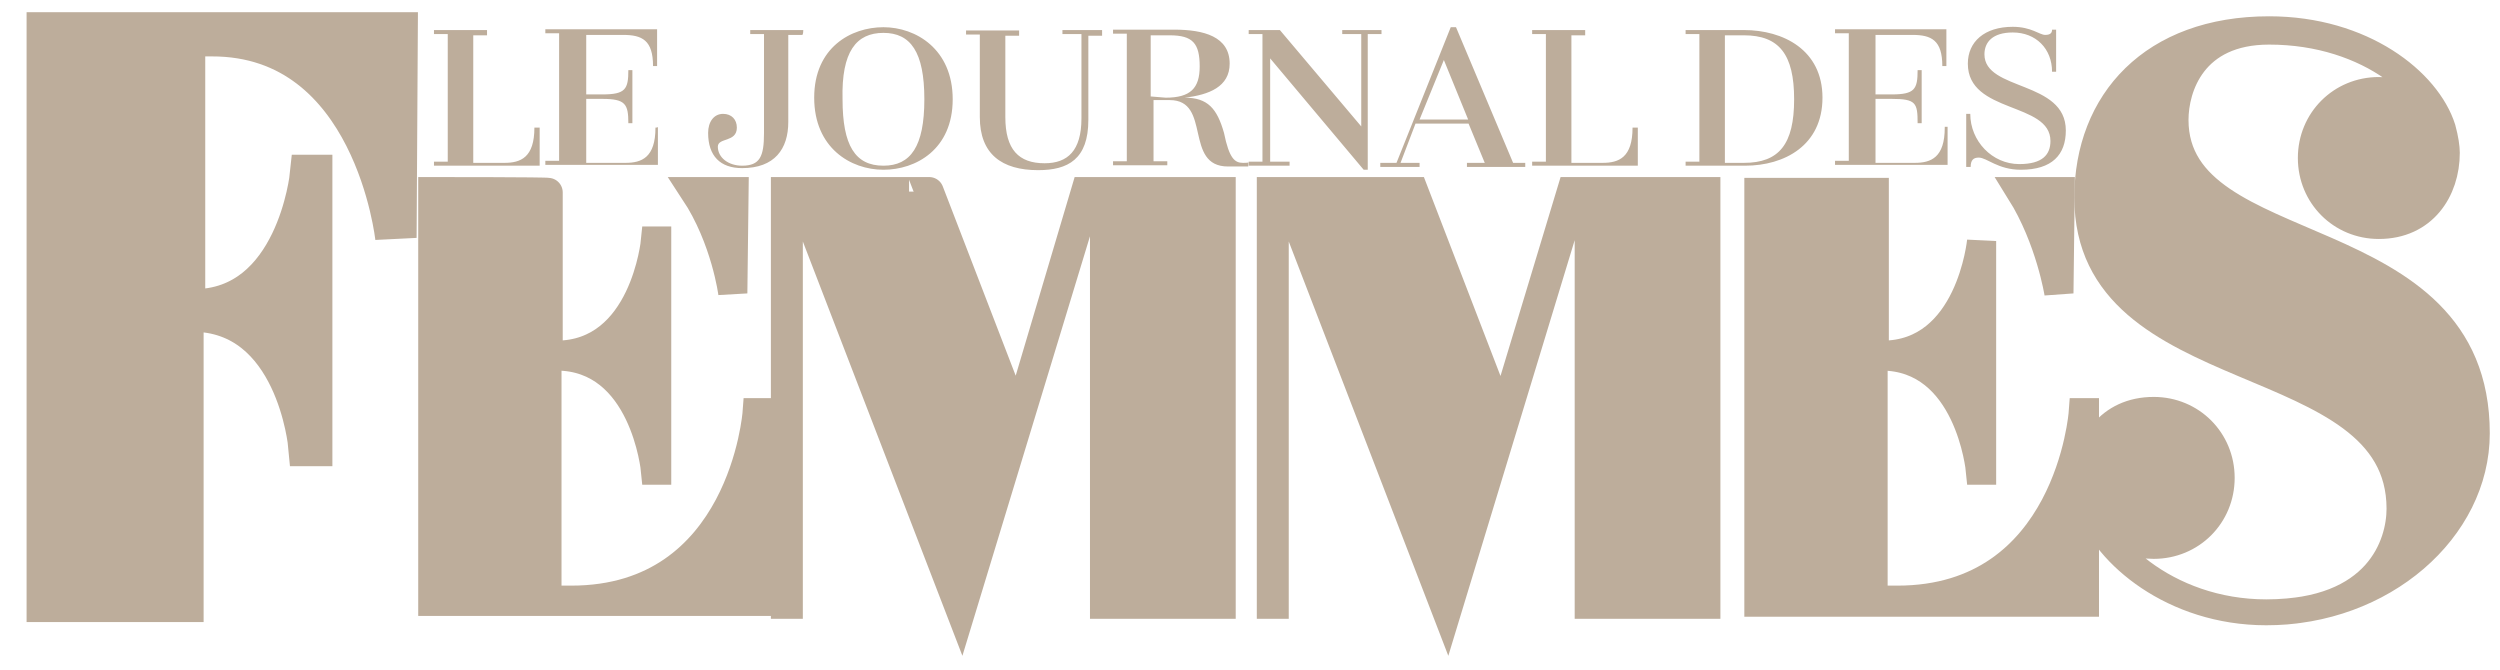
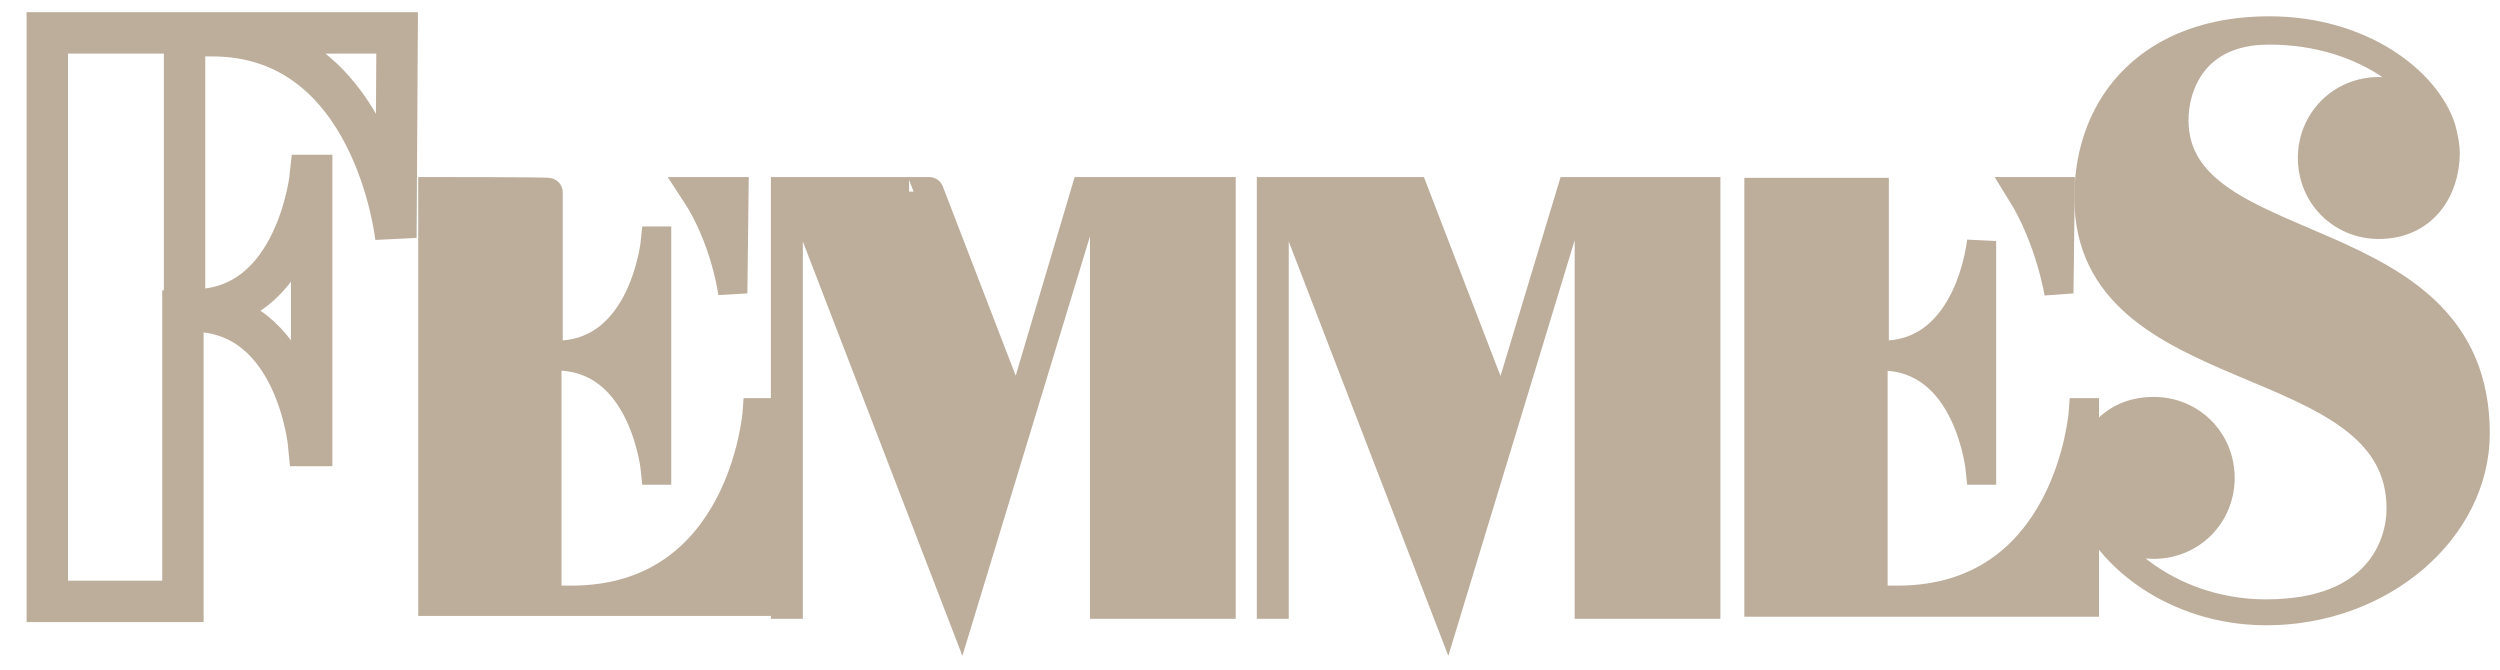
<svg xmlns="http://www.w3.org/2000/svg" width="112" height="30" viewBox="0 0 112 30" fill="none">
  <g clip-path="url(#clip0_312_3038)">
-     <path d="M17.737 10.652L17.791 1.473H2.118V26.942H8.195V13.935H8.612C13.293 13.935 13.837 19.958 13.837 19.958H13.964V7.858H13.909C13.909 7.858 13.293 13.881 8.685 13.881H8.268V1.6H9.483C16.776 1.582 17.737 10.652 17.737 10.652Z" fill="#BDAD9B" />
    <path d="M17.737 10.652L17.791 1.473H2.118V26.942H8.195V13.935H8.612C13.293 13.935 13.837 19.958 13.837 19.958H13.964V7.858H13.909C13.909 7.858 13.293 13.881 8.685 13.881H8.268V1.6H9.483C16.776 1.582 17.737 10.652 17.737 10.652Z" stroke="#BDAD9B" stroke-width="1.854" />
    <path d="M71.198 8.584V27.069H76.422V8.584H71.198ZM92.24 13.137L92.295 8.584H90.535C91.86 10.706 92.24 13.137 92.24 13.137ZM32.83 13.137L32.885 8.584H31.125C32.522 10.706 32.83 13.137 32.83 13.137ZM57.574 8.584L64.812 27.378L70.526 8.584H70.399L67.297 18.852L63.343 8.584H57.574ZM56.957 8.584V27.069H57.084V8.584H56.957ZM49.483 8.584V27.069H54.708V8.584H49.483ZM35.805 8.584L43.043 27.378L48.758 8.584H48.631L45.583 18.852L41.628 8.584C41.646 8.584 35.805 8.584 35.805 8.584ZM35.188 8.584V27.069H35.315V8.584H35.188ZM19.388 8.584V26.942H34.045V18.489H33.919C33.919 18.489 33.302 26.888 25.592 26.888H24.504V15.949H24.921C28.875 15.949 29.365 21.065 29.365 21.065H29.42V10.797H29.365C29.365 10.797 28.875 15.913 24.921 15.913H24.558V8.62C24.558 8.584 19.388 8.584 19.388 8.584ZM93.383 26.942V18.489H93.329C93.329 18.489 92.712 26.888 85.002 26.888H83.914V15.949H84.277C88.231 15.949 88.721 21.065 88.721 21.065H88.776V10.797C88.776 10.797 88.286 15.913 84.331 15.913H83.968V8.62H78.798V26.979H93.383V26.942Z" fill="#BDAD9B" />
    <path d="M71.198 8.584V27.069H76.422V8.584H71.198ZM92.24 13.137L92.295 8.584H90.535C91.86 10.706 92.24 13.137 92.24 13.137ZM32.83 13.137L32.885 8.584H31.125C32.522 10.706 32.83 13.137 32.83 13.137ZM57.574 8.584L64.812 27.378L70.526 8.584H70.399L67.297 18.852L63.343 8.584H57.574ZM56.957 8.584V27.069H57.084V8.584H56.957ZM49.483 8.584V27.069H54.708V8.584H49.483ZM35.805 8.584L43.043 27.378L48.758 8.584H48.631L45.583 18.852L41.628 8.584C41.646 8.584 35.805 8.584 35.805 8.584ZM35.188 8.584V27.069H35.315V8.584H35.188ZM19.388 8.584V26.942H34.045V18.489H33.919C33.919 18.489 33.302 26.888 25.592 26.888H24.504V15.949H24.921C28.875 15.949 29.365 21.065 29.365 21.065H29.42V10.797H29.365C29.365 10.797 28.875 15.913 24.921 15.913H24.558V8.62C24.558 8.584 19.388 8.584 19.388 8.584ZM93.383 26.942V18.489H93.329C93.329 18.489 92.712 26.888 85.002 26.888H83.914V15.949H84.277C88.231 15.949 88.721 21.065 88.721 21.065H88.776V10.797C88.776 10.797 88.286 15.913 84.331 15.913H83.968V8.62H78.798V26.979H93.383V26.942Z" stroke="#BDAD9B" stroke-width="1.304" />
    <path d="M101.529 27.432C97.03 27.432 93.873 24.384 93.565 22.207C93.928 23.55 95.089 24.457 96.486 24.457C98.191 24.457 99.533 23.115 99.533 21.409C99.533 19.704 98.191 18.362 96.486 18.362C94.472 18.362 93.438 19.94 93.438 21.645C93.438 21.881 93.492 22.262 93.619 22.734C94.309 24.82 97.338 27.432 101.529 27.432C106.753 27.432 110.962 23.731 110.962 19.414C110.962 9.691 97.465 11.867 97.465 5.373C97.465 3.922 98.263 1.418 101.656 1.418C106.209 1.418 109.202 4.158 109.492 6.28C109.129 4.938 107.968 4.031 106.572 4.031C104.866 4.031 103.524 5.373 103.524 7.078C103.524 8.783 104.866 10.126 106.572 10.126C108.585 10.126 109.619 8.548 109.619 6.842C109.619 6.607 109.565 6.226 109.438 5.754C108.767 3.632 105.846 1.31 101.656 1.31C96.431 1.31 93.51 4.539 93.51 8.856C93.51 17.545 107.497 15.423 107.497 22.788C107.497 24.384 106.517 27.432 101.529 27.432Z" fill="#BDAD9B" />
    <path d="M101.529 27.432C97.03 27.432 93.873 24.384 93.565 22.207C93.928 23.55 95.089 24.457 96.486 24.457C98.191 24.457 99.533 23.115 99.533 21.409C99.533 19.704 98.191 18.362 96.486 18.362C94.472 18.362 93.438 19.94 93.438 21.645C93.438 21.881 93.492 22.262 93.619 22.734C94.309 24.82 97.338 27.432 101.529 27.432ZM101.529 27.432C106.753 27.432 110.962 23.731 110.962 19.414C110.962 9.691 97.465 11.867 97.465 5.373C97.465 3.922 98.263 1.418 101.656 1.418C106.209 1.418 109.202 4.158 109.492 6.28C109.129 4.938 107.968 4.031 106.572 4.031C104.866 4.031 103.524 5.373 103.524 7.078C103.524 8.783 104.866 10.126 106.572 10.126C108.585 10.126 109.619 8.548 109.619 6.842C109.619 6.607 109.565 6.226 109.438 5.754C108.767 3.632 105.846 1.31 101.656 1.31C96.431 1.31 93.51 4.539 93.51 8.856C93.51 17.545 107.497 15.423 107.497 22.788C107.497 24.384 106.517 27.432 101.529 27.432Z" stroke="#BDAD9B" stroke-width="1.16" />
-     <path d="M88.286 7.478C88.286 7.169 88.413 7.06 88.649 7.06C89.012 7.06 89.501 7.605 90.535 7.605C91.932 7.605 92.549 6.933 92.549 5.845C92.549 3.595 88.903 4.085 88.903 2.434C88.903 1.89 89.266 1.455 90.172 1.455C91.207 1.455 91.932 2.181 91.932 3.215H92.114V1.328H91.932C91.932 1.455 91.878 1.564 91.624 1.564C91.37 1.564 91.007 1.201 90.172 1.201C88.903 1.201 88.159 1.872 88.159 2.852C88.159 5.101 91.86 4.557 91.86 6.317C91.86 6.933 91.497 7.351 90.463 7.351C89.247 7.351 88.268 6.317 88.268 5.101H88.086V7.478H88.286ZM87.125 5.718C87.125 7.06 86.508 7.296 85.782 7.296H84.023V4.43H84.749C85.837 4.43 85.909 4.611 85.909 5.518H86.091V3.142H85.909C85.909 3.995 85.782 4.23 84.749 4.23H84.023V1.564H85.674C86.526 1.564 87.016 1.8 87.016 2.961H87.198V1.31H82.209V1.491H82.826V7.205H82.209V7.387H87.252V5.682H87.125V5.718ZM78.127 7.296H77.275V1.582H78.127C79.705 1.582 80.377 2.434 80.377 4.448C80.377 6.462 79.705 7.296 78.127 7.296ZM78.127 1.346H75.515V1.527H76.132V7.242H75.515V7.423H78.182C79.941 7.423 81.647 6.516 81.647 4.376C81.647 2.235 79.887 1.346 78.127 1.346ZM73.138 5.718C73.138 7.06 72.522 7.296 71.796 7.296H70.399V1.582H71.016V1.346H68.64V1.527H69.256V7.242H68.64V7.423H73.374V5.718C73.374 5.718 73.138 5.718 73.138 5.718ZM63.597 5.355L64.685 2.688L65.773 5.355H63.597ZM67.787 7.296L65.229 1.219H64.993L62.563 7.296H61.837V7.478H63.597V7.296H62.744L63.415 5.537H65.792L66.517 7.296H65.719V7.478H68.331V7.296H67.787ZM61.891 1.346H60.132V1.527H60.984V5.664L57.338 1.346H55.941V1.527H56.558V7.242H55.941V7.423H57.773V7.242H56.903V2.616L61.093 7.605H61.275V1.527H61.891V1.346ZM51.551 4.321V1.582H52.404C53.438 1.582 53.746 1.945 53.746 2.979C53.746 3.958 53.329 4.376 52.222 4.376L51.551 4.321ZM55.687 7.296C55.325 7.296 55.071 7.115 54.835 5.954C54.526 4.865 54.109 4.376 53.075 4.376C54.163 4.249 55.089 3.886 55.089 2.852C55.089 1.636 53.928 1.328 52.603 1.328H49.864V1.509H50.481V7.224H49.864V7.405H52.295V7.224H51.678V4.484H52.404C54.291 4.484 53.021 7.459 55.016 7.459H55.923V7.278C55.923 7.296 55.687 7.296 55.687 7.296ZM49.356 1.346H47.597V1.527H48.449V5.301C48.449 6.752 47.832 7.314 46.798 7.314C45.637 7.314 45.039 6.698 45.039 5.246V1.6H45.656V1.364H43.279V1.546H43.896V5.246C43.896 6.897 44.876 7.623 46.508 7.623C47.85 7.623 48.758 7.133 48.758 5.373V1.6H49.374V1.346H49.356ZM39.578 1.473C40.794 1.473 41.411 2.326 41.411 4.448C41.411 6.571 40.794 7.423 39.578 7.423C38.309 7.423 37.746 6.516 37.746 4.448C37.692 2.308 38.363 1.473 39.578 1.473ZM39.578 7.605C41.03 7.605 42.681 6.698 42.681 4.448C42.681 2.199 41.03 1.219 39.578 1.219C38.127 1.219 36.476 2.126 36.476 4.376C36.476 6.625 38.109 7.605 39.578 7.605ZM35.987 1.346H33.61V1.527H34.227V5.972C34.227 7.006 34.046 7.423 33.247 7.423C32.631 7.423 32.159 7.06 32.159 6.571C32.159 6.153 33.011 6.389 33.011 5.718C33.011 5.355 32.776 5.101 32.395 5.101C31.977 5.101 31.724 5.464 31.724 5.954C31.724 6.988 32.268 7.532 33.247 7.532C34.699 7.532 35.315 6.679 35.315 5.464V1.564H35.932C35.987 1.582 35.987 1.346 35.987 1.346ZM29.365 5.718C29.365 7.06 28.748 7.296 28.023 7.296H26.263V4.43H26.989C28.023 4.43 28.15 4.666 28.15 5.518H28.331V3.142H28.15C28.15 3.995 28.023 4.23 26.989 4.23H26.263V1.564H27.914C28.767 1.564 29.256 1.8 29.256 2.961H29.438V1.31H24.431V1.491H25.048V7.205H24.431V7.387H29.474V5.682C29.474 5.718 29.365 5.718 29.365 5.718ZM23.941 5.718C23.941 7.06 23.325 7.296 22.599 7.296H21.202V1.582H21.819V1.346H19.442V1.527H20.059V7.242H19.442V7.423H24.177V5.718C24.195 5.718 23.941 5.718 23.941 5.718Z" fill="#BDAD9B" />
  </g>
  <defs>
    <clipPath id="clip0_312_3038">
      <rect width="111" height="30" fill="white" transform="translate(0.941 -0)" />
    </clipPath>
  </defs>
</svg>